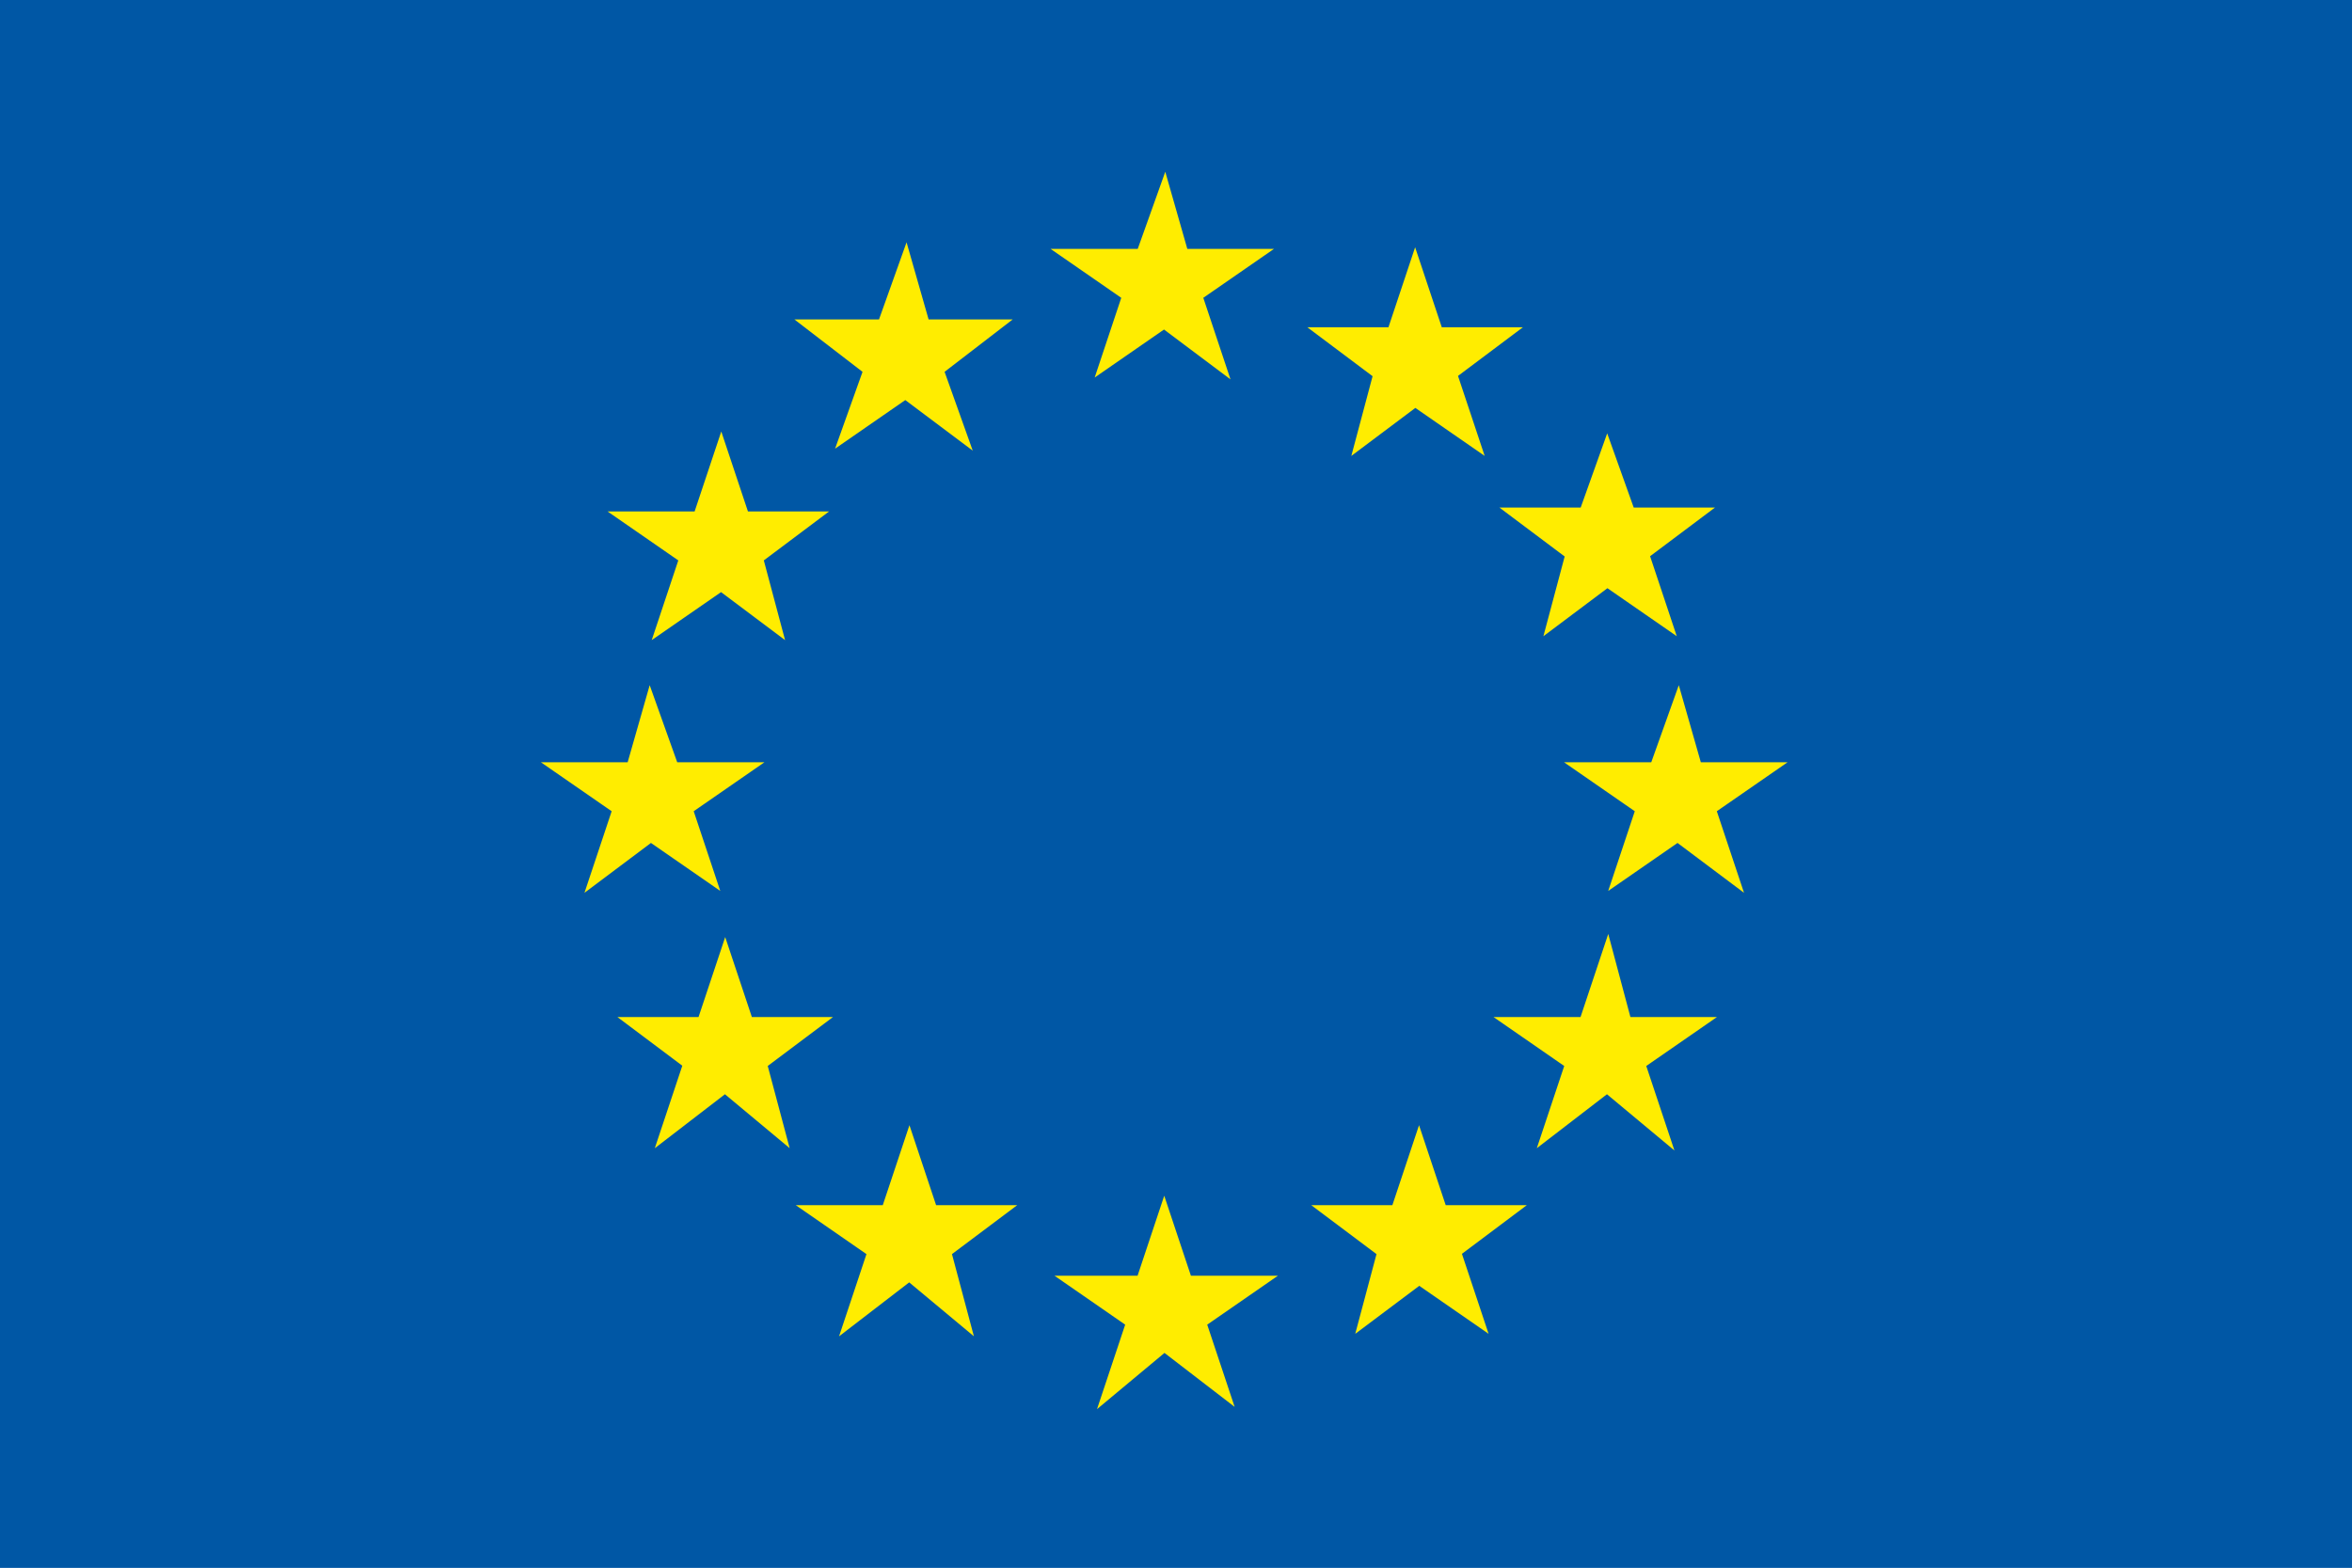
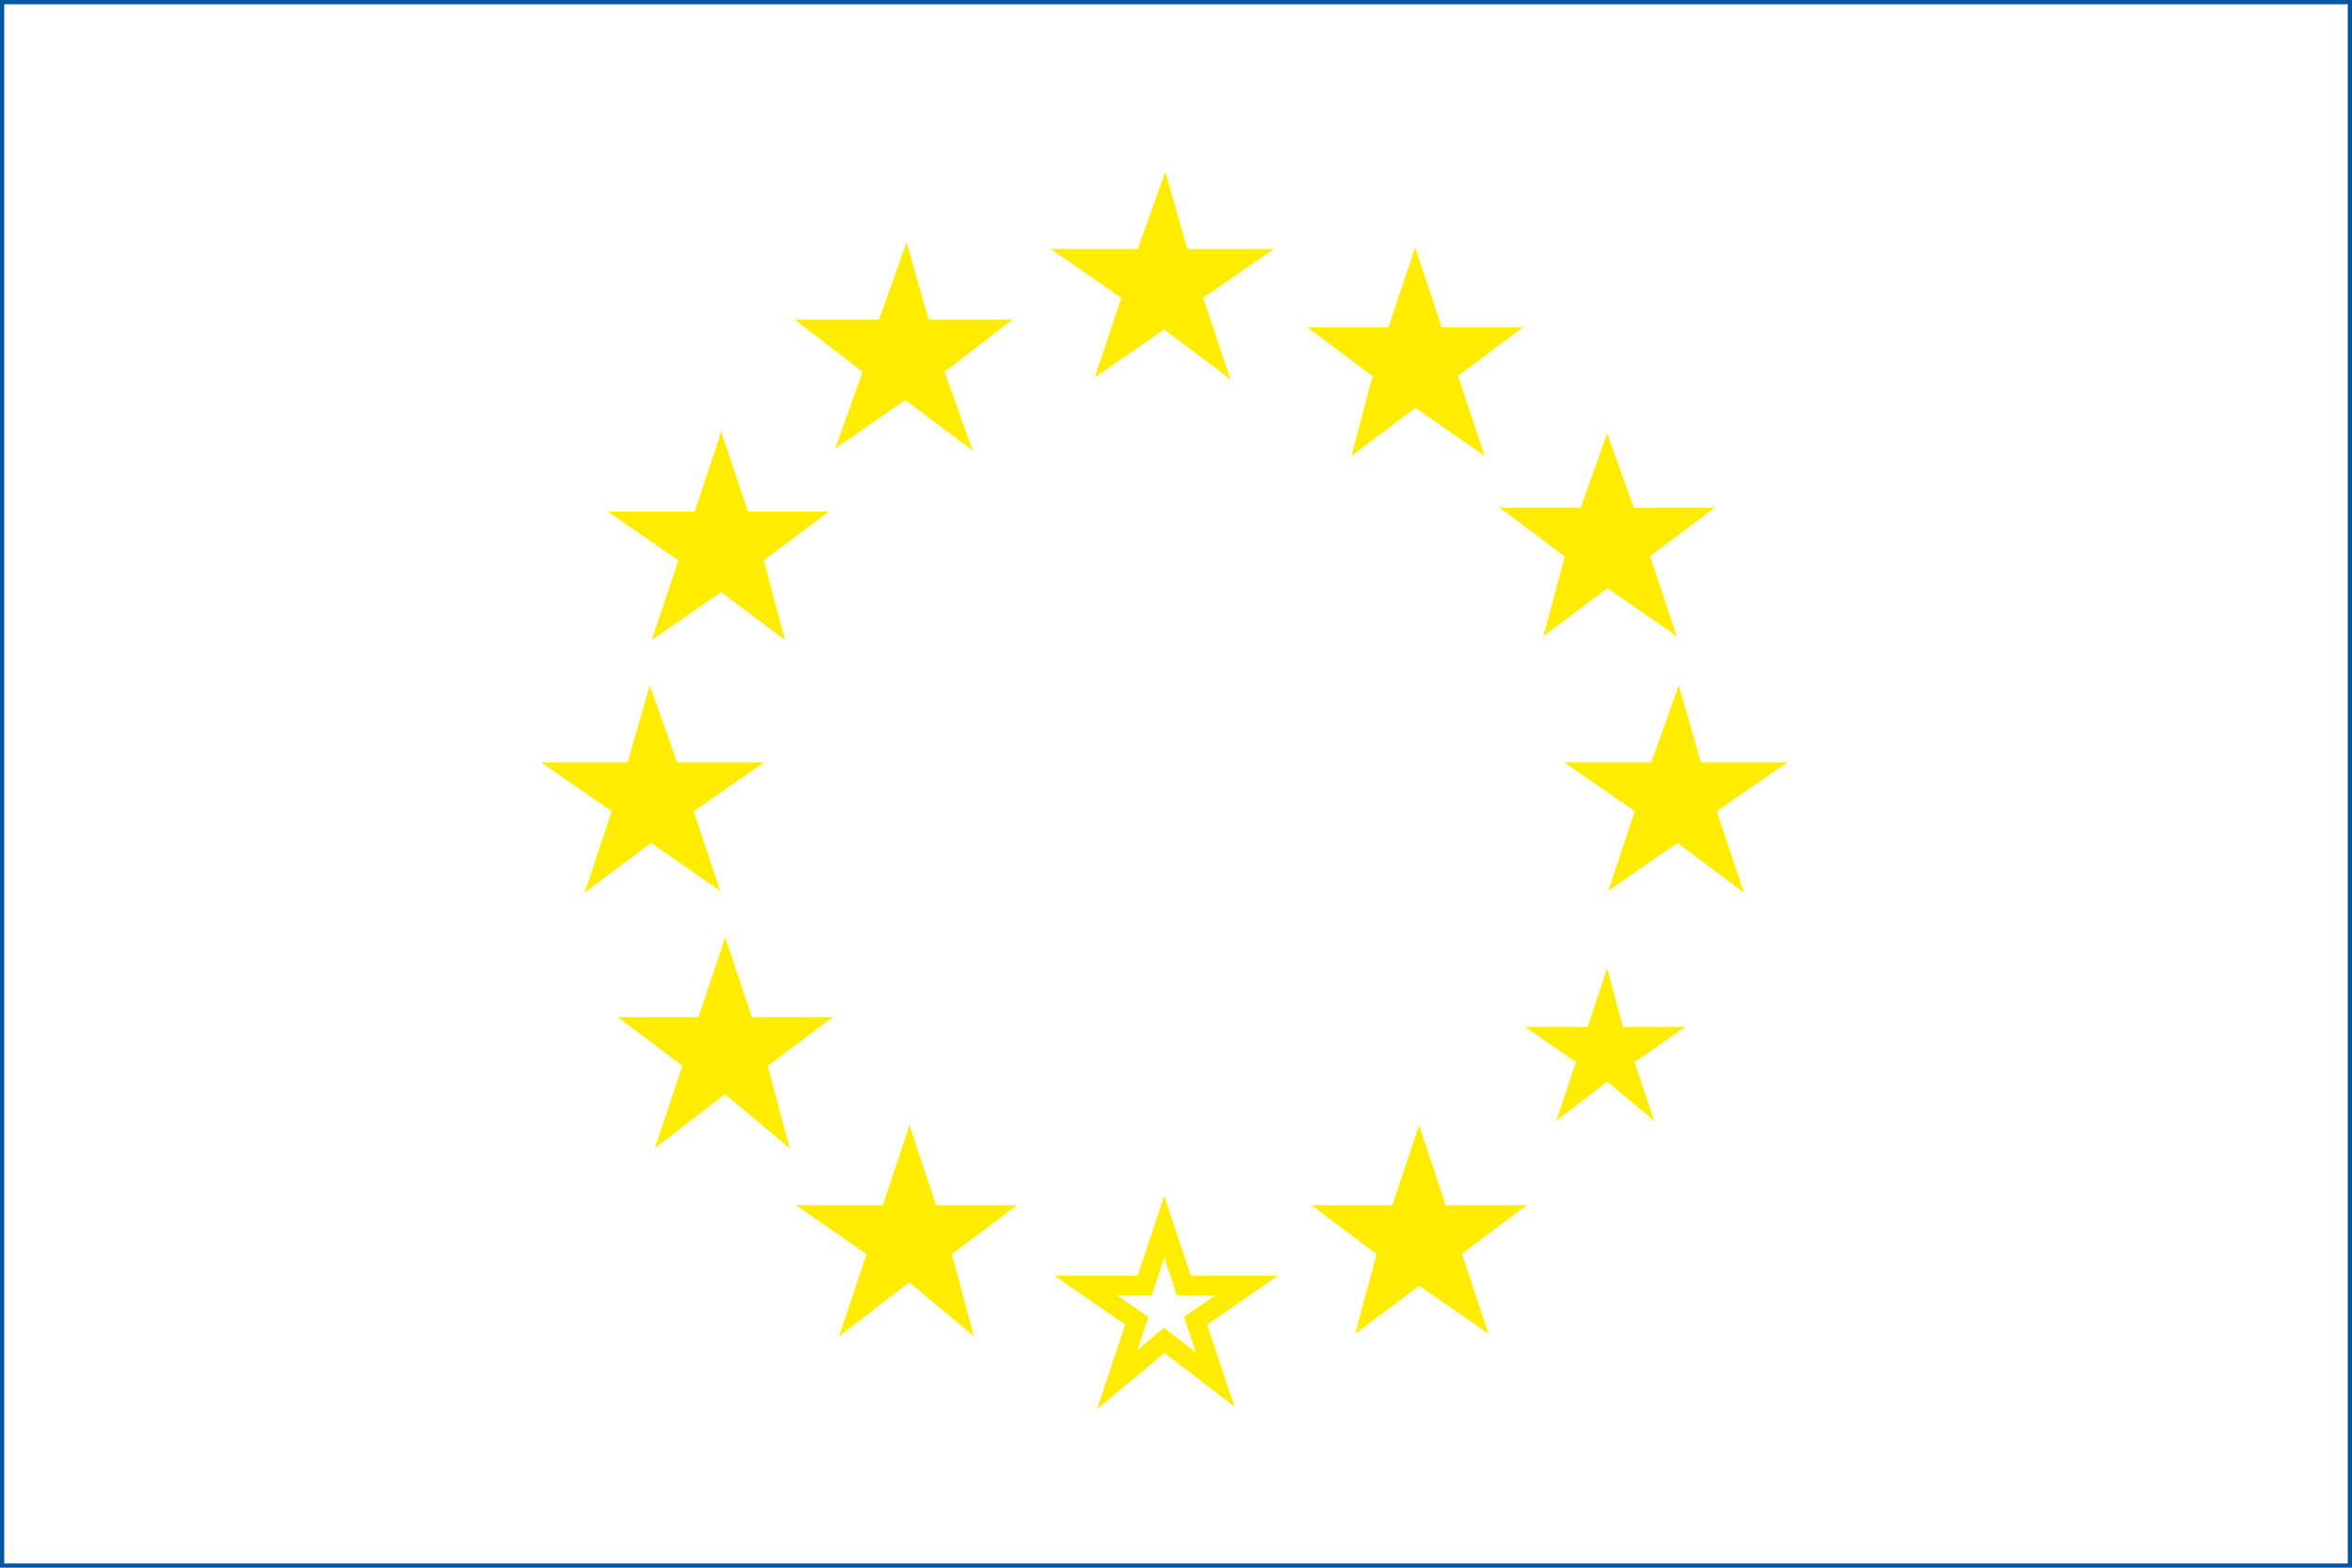
<svg xmlns="http://www.w3.org/2000/svg" version="1.1" id="Ebene_1" x="0px" y="0px" width="60px" height="40px" viewBox="0 0 60 40" style="enable-background:new 0 0 60 40;" xml:space="preserve">
  <style type="text/css">
	.st0{fill-rule:evenodd;clip-rule:evenodd;fill:#0057A5;}
	.st1{fill:none;stroke:#0057A5;stroke-width:0.216;stroke-miterlimit:22.926;}
	.st2{fill-rule:evenodd;clip-rule:evenodd;fill:#FFED00;}
	.st3{fill:none;stroke:#FFED00;stroke-width:0.5;stroke-miterlimit:22.926;}
</style>
  <g>
-     <rect y="0" class="st0" width="60" height="40" />
    <rect y="0" class="st1" width="60" height="40" />
    <polyline class="st2" points="29.7,5.2 30.1,6.6 31.7,6.6 30.4,7.5 30.9,9 29.7,8.1 28.4,9 28.9,7.5 27.6,6.6 29.2,6.6 29.7,5.2     " />
    <polygon class="st3" points="29.7,5.2 30.1,6.6 31.7,6.6 30.4,7.5 30.9,9 29.7,8.1 28.4,9 28.9,7.5 27.6,6.6 29.2,6.6  " />
    <polyline class="st2" points="23.1,7 23.5,8.4 25.1,8.4 23.8,9.4 24.3,10.8 23.1,9.9 21.8,10.8 22.3,9.4 21,8.4 22.6,8.4 23.1,7     " />
    <polygon class="st3" points="23.1,7 23.5,8.4 25.1,8.4 23.8,9.4 24.3,10.8 23.1,9.9 21.8,10.8 22.3,9.4 21,8.4 22.6,8.4  " />
    <polyline class="st2" points="18.4,11.8 18.9,13.3 20.4,13.3 19.2,14.2 19.6,15.7 18.4,14.8 17.1,15.7 17.6,14.2 16.3,13.3    17.9,13.3 18.4,11.8  " />
    <polygon class="st3" points="18.4,11.8 18.9,13.3 20.4,13.3 19.2,14.2 19.6,15.7 18.4,14.8 17.1,15.7 17.6,14.2 16.3,13.3    17.9,13.3  " />
    <polyline class="st2" points="16.6,18.3 17.1,19.7 18.7,19.7 17.4,20.6 17.9,22.1 16.6,21.2 15.4,22.1 15.9,20.6 14.6,19.7    16.2,19.7 16.6,18.3  " />
    <polygon class="st3" points="16.6,18.3 17.1,19.7 18.7,19.7 17.4,20.6 17.9,22.1 16.6,21.2 15.4,22.1 15.9,20.6 14.6,19.7    16.2,19.7  " />
    <polyline class="st2" points="18.5,24.7 19,26.2 20.5,26.2 19.3,27.1 19.7,28.6 18.5,27.6 17.2,28.6 17.7,27.1 16.5,26.2 18,26.2    18.5,24.7  " />
    <polygon class="st3" points="18.5,24.7 19,26.2 20.5,26.2 19.3,27.1 19.7,28.6 18.5,27.6 17.2,28.6 17.7,27.1 16.5,26.2 18,26.2     " />
    <polyline class="st2" points="23.2,29.5 23.7,31 25.2,31 24,31.9 24.4,33.4 23.2,32.4 21.9,33.4 22.4,31.9 21.1,31 22.7,31    23.2,29.5  " />
    <polygon class="st3" points="23.2,29.5 23.7,31 25.2,31 24,31.9 24.4,33.4 23.2,32.4 21.9,33.4 22.4,31.9 21.1,31 22.7,31  " />
    <polyline class="st2" points="41,11.8 41.5,13.2 43,13.2 41.8,14.1 42.3,15.6 41,14.7 39.8,15.6 40.2,14.1 39,13.2 40.5,13.2    41,11.8  " />
    <polygon class="st3" points="41,11.8 41.5,13.2 43,13.2 41.8,14.1 42.3,15.6 41,14.7 39.8,15.6 40.2,14.1 39,13.2 40.5,13.2  " />
    <polyline class="st2" points="42.8,18.3 43.2,19.7 44.8,19.7 43.5,20.6 44,22.1 42.8,21.2 41.5,22.1 42,20.6 40.7,19.7 42.3,19.7    42.8,18.3  " />
    <polygon class="st3" points="42.8,18.3 43.2,19.7 44.8,19.7 43.5,20.6 44,22.1 42.8,21.2 41.5,22.1 42,20.6 40.7,19.7 42.3,19.7     " />
    <polyline class="st2" points="36.1,7.1 36.6,8.6 38.1,8.6 36.9,9.5 37.4,11 36.1,10.1 34.9,11 35.3,9.5 34.1,8.6 35.6,8.6    36.1,7.1  " />
    <polygon class="st3" points="36.1,7.1 36.6,8.6 38.1,8.6 36.9,9.5 37.4,11 36.1,10.1 34.9,11 35.3,9.5 34.1,8.6 35.6,8.6  " />
-     <polyline class="st2" points="29.7,31.3 30.2,32.8 31.8,32.8 30.5,33.7 31,35.2 29.7,34.2 28.5,35.2 29,33.7 27.7,32.8 29.2,32.8    29.7,31.3  " />
    <polygon class="st3" points="29.7,31.3 30.2,32.8 31.8,32.8 30.5,33.7 31,35.2 29.7,34.2 28.5,35.2 29,33.7 27.7,32.8 29.2,32.8     " />
    <polyline class="st2" points="36.2,29.5 36.7,31 38.2,31 37,31.9 37.5,33.4 36.2,32.5 35,33.4 35.4,31.9 34.2,31 35.7,31    36.2,29.5  " />
    <polygon class="st3" points="36.2,29.5 36.7,31 38.2,31 37,31.9 37.5,33.4 36.2,32.5 35,33.4 35.4,31.9 34.2,31 35.7,31  " />
    <polyline class="st2" points="41,24.7 41.4,26.2 43,26.2 41.7,27.1 42.2,28.6 41,27.6 39.7,28.6 40.2,27.1 38.9,26.2 40.5,26.2    41,24.7  " />
-     <polygon class="st3" points="41,24.7 41.4,26.2 43,26.2 41.7,27.1 42.2,28.6 41,27.6 39.7,28.6 40.2,27.1 38.9,26.2 40.5,26.2  " />
  </g>
</svg>